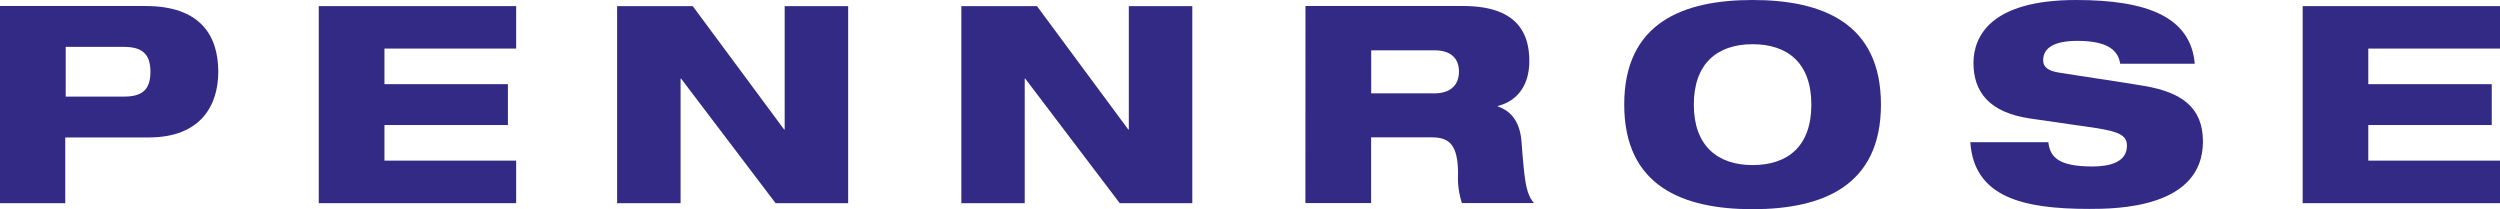
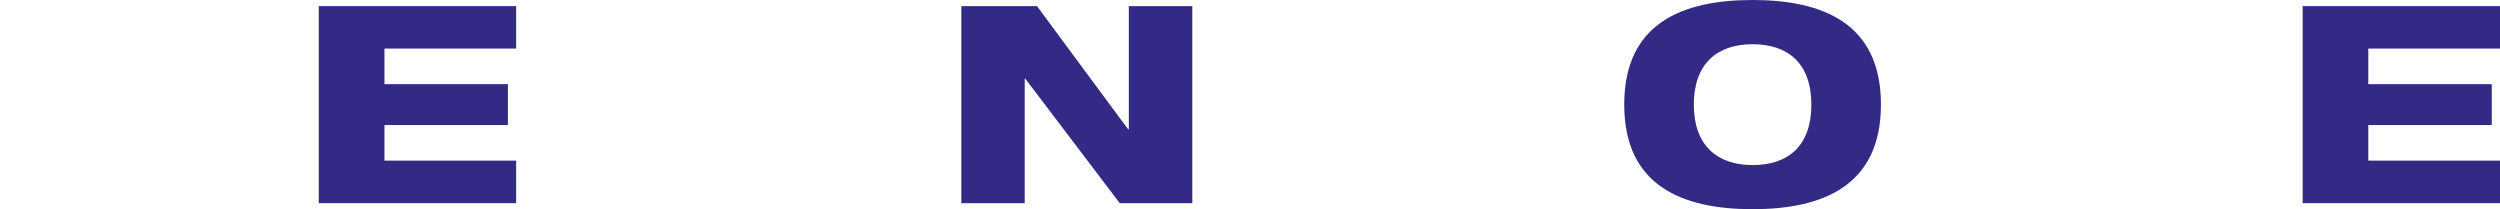
<svg xmlns="http://www.w3.org/2000/svg" id="Layer_1" data-name="Layer 1" viewBox="0 0 269.73 22.57">
  <defs>
    <style>.cls-1{fill:#332a86;}</style>
  </defs>
  <title>Artboard 1</title>
-   <path class="cls-1" d="M7.09,10.42H13.4c2,0,2.83-.8,2.83-2.68s-.86-2.68-2.83-2.68H7.09ZM0,.65H15.72c5.78,0,7.83,3.07,7.83,7.09,0,3.52-1.79,7.09-7.51,7.09h-9v7.09H0Z" />
  <polygon class="cls-1" points="34.39 0.66 55.69 0.66 55.69 5.24 41.48 5.24 41.48 9.08 54.8 9.08 54.8 13.49 41.48 13.49 41.48 17.33 55.69 17.33 55.69 21.92 34.39 21.92 34.39 0.66" />
-   <polygon class="cls-1" points="66.58 0.66 74.74 0.66 84.6 13.97 84.66 13.97 84.66 0.66 91.51 0.66 91.51 21.92 83.68 21.92 73.49 8.49 73.43 8.49 73.43 21.92 66.58 21.92 66.58 0.66" />
  <polygon class="cls-1" points="103.72 0.66 111.88 0.66 121.73 13.97 121.79 13.97 121.79 0.66 128.64 0.66 128.64 21.92 120.81 21.92 110.62 8.49 110.56 8.49 110.56 21.92 103.72 21.92 103.72 0.66" />
-   <path class="cls-1" d="M147.94,10.07h6.82c1.73,0,2.65-.89,2.65-2.35s-.92-2.29-2.65-2.29h-6.82ZM140.85.65h17C163.1.65,165,3,165,6.58c0,2.83-1.49,4.38-3.4,4.85v.06c1.34.45,2.38,1.52,2.56,3.81.33,4.2.45,5.54,1.34,6.61h-7.77a8.74,8.74,0,0,1-.42-3.16c0-3.34-1.1-3.93-2.89-3.93h-6.49v7.09h-7.09Z" />
  <path class="cls-1" d="M189.09,17.81c3.82,0,6.34-2.05,6.34-6.52s-2.53-6.52-6.34-6.52-6.34,2.08-6.34,6.52,2.56,6.52,6.34,6.52m0-17.81c7.51,0,13.85,2.47,13.85,11.28s-6.34,11.29-13.85,11.29-13.85-2.47-13.85-11.29S181.58,0,189.09,0" />
-   <path class="cls-1" d="M228.75,6.88c-.21-1.46-1.37-2.47-4.62-2.47-2.38,0-3.69.69-3.69,2.09,0,.71.51,1.13,1.58,1.31,1.79.3,7.24,1.1,9.32,1.46,4,.68,6.34,2.29,6.34,6,0,7.21-9.36,7.27-12.27,7.27-7.21,0-12.42-1.28-12.83-7.2H221c.18,1.6,1.07,2.62,4.76,2.62,1.79,0,3.72-.42,3.72-2.24,0-1.13-.89-1.52-3.37-1.91L219,12.78c-4.38-.65-6.08-2.86-6.08-6C212.94,4,214.67,0,224,0c7.71,0,12.36,1.85,12.8,6.88Z" />
  <polygon class="cls-1" points="248.44 0.66 269.73 0.66 269.73 5.24 255.52 5.24 255.52 9.08 268.84 9.08 268.84 13.49 255.52 13.49 255.52 17.33 269.73 17.33 269.73 21.92 248.44 21.92 248.44 0.66" />
</svg>